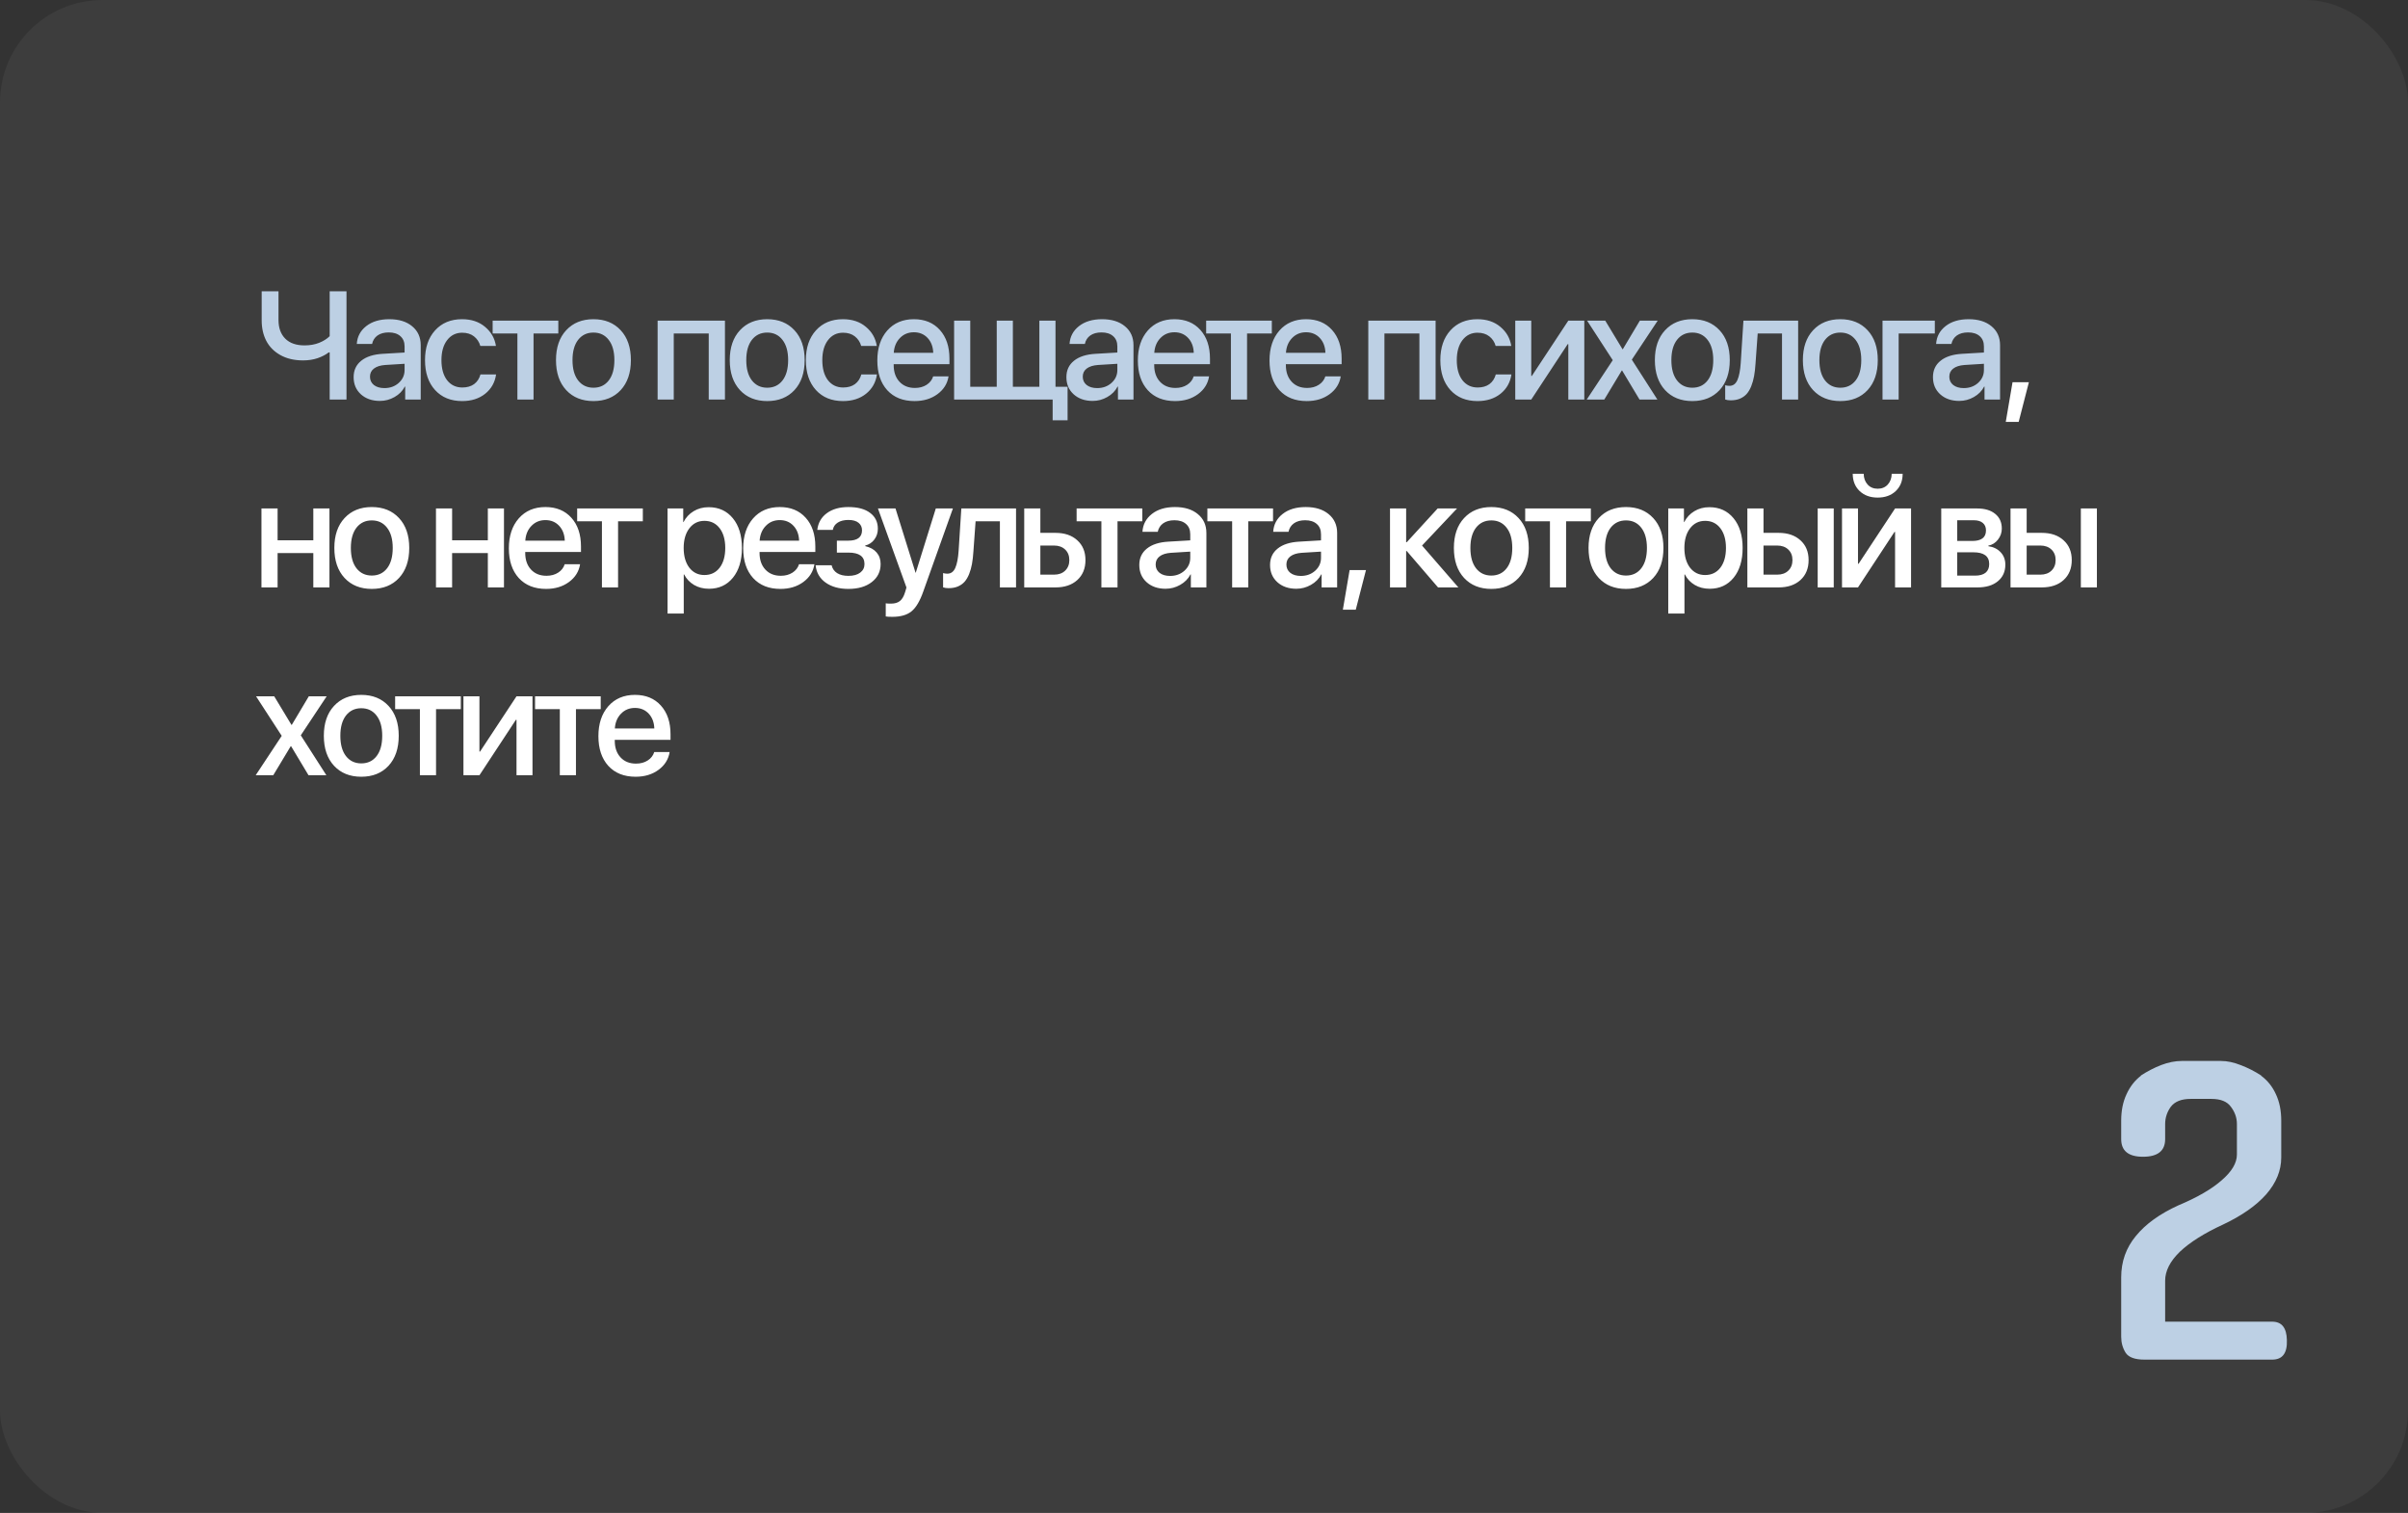
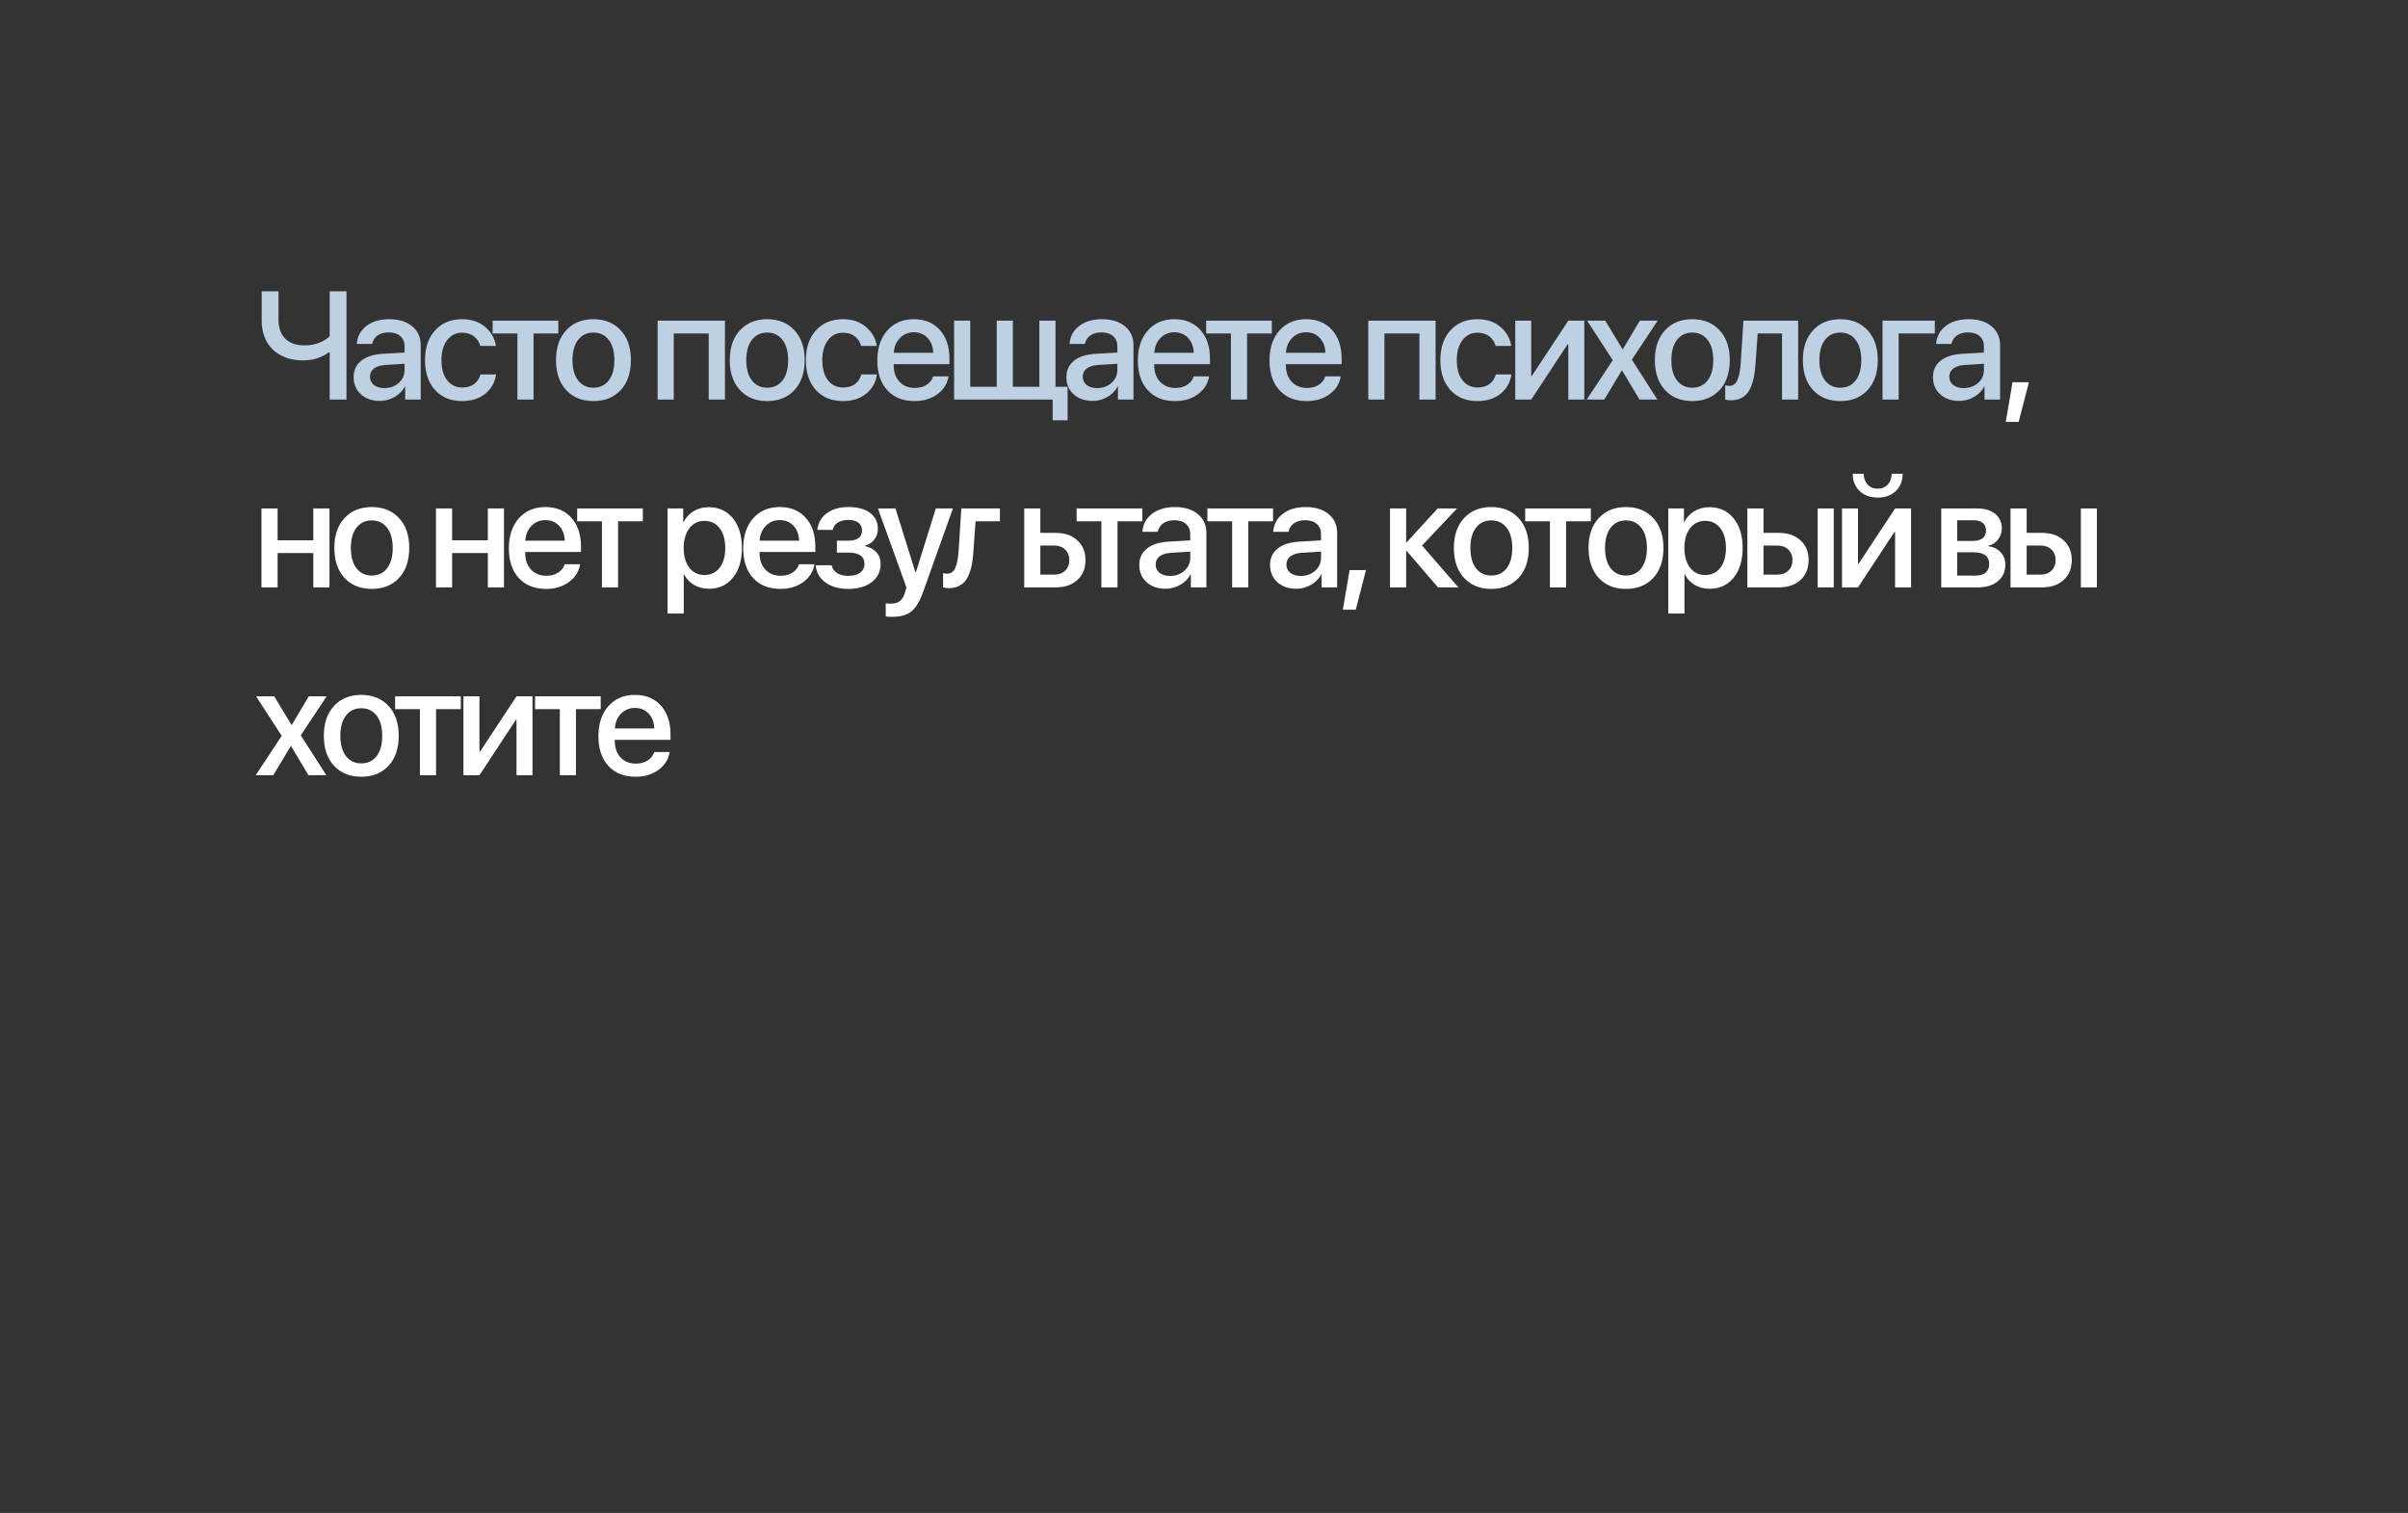
<svg xmlns="http://www.w3.org/2000/svg" width="705" height="443" viewBox="0 0 705 443" fill="none">
  <rect x="0" y="0" width="705" height="443" fill="#333333" stroke="none" />
-   <rect opacity="0.05" width="705" height="443" rx="30" fill="white" />
  <path d="M101.444 117H96.522V103.201H96.214C95.365 103.86 94.295 104.417 93.006 104.871C91.717 105.311 90.289 105.53 88.722 105.53C86.158 105.53 83.946 105.01 82.086 103.97C80.24 102.93 78.863 101.539 77.955 99.795C77.061 98.052 76.615 96.067 76.615 93.841V85.293H81.537V93.665C81.537 96.009 82.196 97.84 83.514 99.158C84.832 100.477 86.715 101.136 89.161 101.136C90.772 101.136 92.208 100.879 93.468 100.367C94.728 99.854 95.746 99.21 96.522 98.433V85.293H101.444V117ZM112.543 113.638C114.213 113.638 115.612 113.133 116.739 112.122C117.882 111.097 118.453 109.837 118.453 108.343V106.519L112.762 106.871C111.342 106.973 110.243 107.325 109.467 107.925C108.705 108.511 108.324 109.302 108.324 110.298C108.324 111.309 108.705 112.122 109.467 112.737C110.243 113.338 111.268 113.638 112.543 113.638ZM111.224 117.396C108.954 117.396 107.101 116.751 105.665 115.462C104.244 114.173 103.534 112.496 103.534 110.43C103.534 108.409 104.281 106.805 105.775 105.618C107.269 104.417 109.386 103.743 112.125 103.597L118.453 103.223V101.443C118.453 100.154 118.043 99.151 117.223 98.433C116.403 97.701 115.267 97.335 113.817 97.335C112.469 97.335 111.371 97.635 110.521 98.235C109.686 98.836 109.159 99.664 108.939 100.718H104.457C104.589 98.58 105.511 96.836 107.225 95.489C108.939 94.141 111.195 93.467 113.993 93.467C116.791 93.467 119.017 94.156 120.673 95.533C122.342 96.91 123.177 98.755 123.177 101.07V117H118.629V113.199H118.519C117.86 114.473 116.857 115.491 115.509 116.253C114.176 117.015 112.748 117.396 111.224 117.396ZM145.197 101.29H140.626C140.304 100.147 139.689 99.217 138.781 98.499C137.872 97.781 136.715 97.422 135.309 97.422C133.478 97.422 132.006 98.155 130.892 99.62C129.794 101.07 129.245 103.011 129.245 105.442C129.245 107.933 129.794 109.896 130.892 111.331C132.006 112.752 133.493 113.462 135.353 113.462C136.745 113.462 137.894 113.133 138.803 112.474C139.711 111.8 140.333 110.855 140.67 109.639H145.241C144.904 111.983 143.834 113.873 142.033 115.308C140.246 116.729 138.004 117.439 135.309 117.439C131.984 117.439 129.34 116.363 127.377 114.209C125.414 112.056 124.433 109.134 124.433 105.442C124.433 101.81 125.414 98.909 127.377 96.741C129.354 94.559 131.984 93.467 135.265 93.467C138.004 93.467 140.253 94.214 142.011 95.709C143.783 97.188 144.845 99.048 145.197 101.29ZM163.459 93.885V97.642H156.208V117H151.483V97.642H144.233V93.885H163.459ZM181.721 114.231C179.728 116.37 177.07 117.439 173.744 117.439C170.419 117.439 167.761 116.37 165.768 114.231C163.776 112.078 162.78 109.148 162.78 105.442C162.78 101.751 163.776 98.836 165.768 96.697C167.761 94.544 170.419 93.467 173.744 93.467C177.07 93.467 179.728 94.544 181.721 96.697C183.713 98.836 184.709 101.751 184.709 105.442C184.709 109.148 183.713 112.078 181.721 114.231ZM173.744 113.528C175.634 113.528 177.128 112.818 178.227 111.397C179.325 109.976 179.875 107.991 179.875 105.442C179.875 102.908 179.318 100.931 178.205 99.51C177.106 98.089 175.619 97.378 173.744 97.378C171.869 97.378 170.375 98.089 169.262 99.51C168.163 100.931 167.614 102.908 167.614 105.442C167.614 107.991 168.163 109.976 169.262 111.397C170.375 112.818 171.869 113.528 173.744 113.528ZM207.5 117V97.642H197.26V117H192.536V93.885H212.246V117H207.5ZM232.595 114.231C230.603 116.37 227.944 117.439 224.619 117.439C221.294 117.439 218.635 116.37 216.643 114.231C214.651 112.078 213.655 109.148 213.655 105.442C213.655 101.751 214.651 98.836 216.643 96.697C218.635 94.544 221.294 93.467 224.619 93.467C227.944 93.467 230.603 94.544 232.595 96.697C234.587 98.836 235.583 101.751 235.583 105.442C235.583 109.148 234.587 112.078 232.595 114.231ZM224.619 113.528C226.509 113.528 228.003 112.818 229.101 111.397C230.2 109.976 230.749 107.991 230.749 105.442C230.749 102.908 230.193 100.931 229.079 99.51C227.981 98.089 226.494 97.378 224.619 97.378C222.744 97.378 221.25 98.089 220.137 99.51C219.038 100.931 218.489 102.908 218.489 105.442C218.489 107.991 219.038 109.976 220.137 111.397C221.25 112.818 222.744 113.528 224.619 113.528ZM256.702 101.29H252.131C251.809 100.147 251.194 99.217 250.286 98.499C249.378 97.781 248.22 97.422 246.814 97.422C244.983 97.422 243.511 98.155 242.398 99.62C241.299 101.07 240.75 103.011 240.75 105.442C240.75 107.933 241.299 109.896 242.398 111.331C243.511 112.752 244.998 113.462 246.858 113.462C248.25 113.462 249.4 113.133 250.308 112.474C251.216 111.8 251.838 110.855 252.175 109.639H256.746C256.409 111.983 255.339 113.873 253.538 115.308C251.751 116.729 249.509 117.439 246.814 117.439C243.489 117.439 240.845 116.363 238.882 114.209C236.919 112.056 235.938 109.134 235.938 105.442C235.938 101.81 236.919 98.909 238.882 96.741C240.859 94.559 243.489 93.467 246.77 93.467C249.509 93.467 251.758 94.214 253.516 95.709C255.288 97.188 256.35 99.048 256.702 101.29ZM271.58 98.96C270.54 97.847 269.2 97.29 267.559 97.29C265.918 97.29 264.556 97.855 263.472 98.982C262.388 100.096 261.787 101.539 261.67 103.311H273.228C273.169 101.524 272.62 100.074 271.58 98.96ZM273.206 110.21H277.71C277.373 112.334 276.289 114.07 274.458 115.418C272.627 116.766 270.393 117.439 267.757 117.439C264.373 117.439 261.707 116.377 259.759 114.253C257.825 112.115 256.858 109.214 256.858 105.552C256.858 101.919 257.825 98.997 259.759 96.785C261.707 94.573 264.307 93.467 267.559 93.467C270.752 93.467 273.286 94.515 275.161 96.609C277.036 98.689 277.974 101.487 277.974 105.003V106.629H261.648V106.915C261.648 108.936 262.212 110.555 263.34 111.771C264.468 112.986 265.977 113.594 267.867 113.594C269.2 113.594 270.342 113.287 271.294 112.671C272.246 112.056 272.884 111.236 273.206 110.21ZM312.562 123.064H308.189V117H279.339V93.885H284.063V113.243H291.819V93.885H296.543V113.243H304.3V93.885H309.024V113.243H312.562V123.064ZM321.221 113.638C322.891 113.638 324.29 113.133 325.418 112.122C326.561 111.097 327.132 109.837 327.132 108.343V106.519L321.441 106.871C320.02 106.973 318.922 107.325 318.145 107.925C317.383 108.511 317.003 109.302 317.003 110.298C317.003 111.309 317.383 112.122 318.145 112.737C318.922 113.338 319.947 113.638 321.221 113.638ZM319.903 117.396C317.633 117.396 315.779 116.751 314.344 115.462C312.923 114.173 312.213 112.496 312.213 110.43C312.213 108.409 312.96 106.805 314.454 105.618C315.948 104.417 318.065 103.743 320.804 103.597L327.132 103.223V101.443C327.132 100.154 326.722 99.151 325.902 98.433C325.081 97.701 323.946 97.335 322.496 97.335C321.148 97.335 320.05 97.635 319.2 98.235C318.365 98.836 317.838 99.664 317.618 100.718H313.135C313.267 98.58 314.19 96.836 315.904 95.489C317.618 94.141 319.874 93.467 322.672 93.467C325.469 93.467 327.696 94.156 329.351 95.533C331.021 96.91 331.856 98.755 331.856 101.07V117H327.308V113.199H327.198C326.539 114.473 325.535 115.491 324.188 116.253C322.855 117.015 321.426 117.396 319.903 117.396ZM347.855 98.96C346.815 97.847 345.475 97.29 343.834 97.29C342.193 97.29 340.831 97.855 339.747 98.982C338.663 100.096 338.062 101.539 337.945 103.311H349.503C349.444 101.524 348.895 100.074 347.855 98.96ZM349.481 110.21H353.985C353.648 112.334 352.564 114.07 350.733 115.418C348.902 116.766 346.668 117.439 344.032 117.439C340.648 117.439 337.982 116.377 336.034 114.253C334.1 112.115 333.133 109.214 333.133 105.552C333.133 101.919 334.1 98.997 336.034 96.785C337.982 94.573 340.582 93.467 343.834 93.467C347.027 93.467 349.561 94.515 351.436 96.609C353.311 98.689 354.249 101.487 354.249 105.003V106.629H337.923V106.915C337.923 108.936 338.487 110.555 339.615 111.771C340.743 112.986 342.252 113.594 344.142 113.594C345.475 113.594 346.617 113.287 347.569 112.671C348.521 112.056 349.159 111.236 349.481 110.21ZM372.357 93.885V97.642H365.106V117H360.382V97.642H353.131V93.885H372.357ZM386.4 98.96C385.36 97.847 384.02 97.29 382.379 97.29C380.739 97.29 379.376 97.855 378.292 98.982C377.208 100.096 376.608 101.539 376.491 103.311H388.048C387.99 101.524 387.44 100.074 386.4 98.96ZM388.026 110.21H392.531C392.194 112.334 391.11 114.07 389.279 115.418C387.448 116.766 385.214 117.439 382.577 117.439C379.193 117.439 376.527 116.377 374.579 114.253C372.645 112.115 371.679 109.214 371.679 105.552C371.679 101.919 372.645 98.997 374.579 96.785C376.527 94.573 379.127 93.467 382.379 93.467C385.573 93.467 388.107 94.515 389.982 96.609C391.857 98.689 392.794 101.487 392.794 105.003V106.629H376.469V106.915C376.469 108.936 377.033 110.555 378.16 111.771C379.288 112.986 380.797 113.594 382.687 113.594C384.02 113.594 385.162 113.287 386.115 112.671C387.067 112.056 387.704 111.236 388.026 110.21ZM415.563 117V97.642H405.324V117H400.6V93.885H420.309V117H415.563ZM442.46 101.29H437.89C437.568 100.147 436.953 99.217 436.044 98.499C435.136 97.781 433.979 97.422 432.573 97.422C430.742 97.422 429.269 98.155 428.156 99.62C427.058 101.07 426.508 103.011 426.508 105.442C426.508 107.933 427.058 109.896 428.156 111.331C429.269 112.752 430.756 113.462 432.617 113.462C434.008 113.462 435.158 113.133 436.066 112.474C436.975 111.8 437.597 110.855 437.934 109.639H442.504C442.167 111.983 441.098 113.873 439.296 115.308C437.509 116.729 435.268 117.439 432.573 117.439C429.247 117.439 426.603 116.363 424.641 114.209C422.678 112.056 421.696 109.134 421.696 105.442C421.696 101.81 422.678 98.909 424.641 96.741C426.618 94.559 429.247 93.467 432.529 93.467C435.268 93.467 437.517 94.214 439.274 95.709C441.047 97.188 442.109 99.048 442.46 101.29ZM448.308 117H443.628V93.885H448.308V110.079H448.483L459.162 93.885H463.842V117H459.162V100.762H458.986L448.308 117ZM474.919 108.497H474.809L469.69 117H464.548L472.173 105.464L464.658 93.885H469.975L475.029 102.256H475.117L480.105 93.885H485.334L477.754 105.311L485.246 117H480.017L474.919 108.497ZM503.442 114.231C501.45 116.37 498.792 117.439 495.466 117.439C492.141 117.439 489.482 116.37 487.49 114.231C485.498 112.078 484.502 109.148 484.502 105.442C484.502 101.751 485.498 98.836 487.49 96.697C489.482 94.544 492.141 93.467 495.466 93.467C498.792 93.467 501.45 94.544 503.442 96.697C505.435 98.836 506.431 101.751 506.431 105.442C506.431 109.148 505.435 112.078 503.442 114.231ZM495.466 113.528C497.356 113.528 498.85 112.818 499.949 111.397C501.047 109.976 501.597 107.991 501.597 105.442C501.597 102.908 501.04 100.931 499.927 99.51C498.828 98.089 497.341 97.378 495.466 97.378C493.591 97.378 492.097 98.089 490.984 99.51C489.885 100.931 489.336 102.908 489.336 105.442C489.336 107.991 489.885 109.976 490.984 111.397C492.097 112.818 493.591 113.528 495.466 113.528ZM513.97 106.475C513.882 107.852 513.743 109.068 513.552 110.123C513.362 111.177 513.084 112.166 512.717 113.089C512.351 113.997 511.904 114.751 511.377 115.352C510.85 115.938 510.191 116.399 509.4 116.736C508.623 117.059 507.722 117.22 506.697 117.22C506.052 117.22 505.518 117.139 505.093 116.978V112.803C505.488 112.92 505.906 112.979 506.345 112.979C507.4 112.979 508.176 112.408 508.674 111.265C509.173 110.123 509.495 108.46 509.641 106.277L510.432 93.885H526.45V117H521.726V97.642H514.607L513.97 106.475ZM546.778 114.231C544.786 116.37 542.127 117.439 538.802 117.439C535.476 117.439 532.818 116.37 530.826 114.231C528.833 112.078 527.837 109.148 527.837 105.442C527.837 101.751 528.833 98.836 530.826 96.697C532.818 94.544 535.476 93.467 538.802 93.467C542.127 93.467 544.786 94.544 546.778 96.697C548.77 98.836 549.766 101.751 549.766 105.442C549.766 109.148 548.77 112.078 546.778 114.231ZM538.802 113.528C540.691 113.528 542.185 112.818 543.284 111.397C544.383 109.976 544.932 107.991 544.932 105.442C544.932 102.908 544.375 100.931 543.262 99.51C542.163 98.089 540.677 97.378 538.802 97.378C536.927 97.378 535.433 98.089 534.319 99.51C533.221 100.931 532.671 102.908 532.671 105.442C532.671 107.991 533.221 109.976 534.319 111.397C535.433 112.818 536.927 113.528 538.802 113.528ZM566.468 97.642H555.877V117H551.153V93.885H566.468V97.642ZM574.93 113.638C576.6 113.638 577.999 113.133 579.127 112.122C580.269 111.097 580.841 109.837 580.841 108.343V106.519L575.15 106.871C573.729 106.973 572.63 107.325 571.854 107.925C571.092 108.511 570.711 109.302 570.711 110.298C570.711 111.309 571.092 112.122 571.854 112.737C572.63 113.338 573.656 113.638 574.93 113.638ZM573.612 117.396C571.341 117.396 569.488 116.751 568.053 115.462C566.632 114.173 565.921 112.496 565.921 110.43C565.921 108.409 566.668 106.805 568.162 105.618C569.657 104.417 571.773 103.743 574.513 103.597L580.841 103.223V101.443C580.841 100.154 580.43 99.151 579.61 98.433C578.79 97.701 577.655 97.335 576.204 97.335C574.857 97.335 573.758 97.635 572.909 98.235C572.074 98.836 571.546 99.664 571.326 100.718H566.844C566.976 98.58 567.899 96.836 569.613 95.489C571.326 94.141 573.582 93.467 576.38 93.467C579.178 93.467 581.405 94.156 583.06 95.533C584.73 96.91 585.565 98.755 585.565 101.07V117H581.016V113.199H580.907C580.247 114.473 579.244 115.491 577.896 116.253C576.563 117.015 575.135 117.396 573.612 117.396Z" fill="#BDD0E4" />
-   <path d="M591.017 123.526H587.237L589.215 111.924H594.005L591.017 123.526ZM91.732 172V161.937H81.273V172H76.549V148.885H81.273V158.201H91.732V148.885H96.456V172H91.732ZM116.827 169.231C114.835 171.37 112.176 172.439 108.851 172.439C105.526 172.439 102.867 171.37 100.875 169.231C98.883 167.078 97.887 164.148 97.887 160.442C97.887 156.751 98.883 153.836 100.875 151.697C102.867 149.544 105.526 148.467 108.851 148.467C112.176 148.467 114.835 149.544 116.827 151.697C118.82 153.836 119.816 156.751 119.816 160.442C119.816 164.148 118.82 167.078 116.827 169.231ZM108.851 168.528C110.741 168.528 112.235 167.818 113.334 166.397C114.432 164.976 114.982 162.991 114.982 160.442C114.982 157.908 114.425 155.931 113.312 154.51C112.213 153.089 110.726 152.378 108.851 152.378C106.976 152.378 105.482 153.089 104.369 154.51C103.27 155.931 102.721 157.908 102.721 160.442C102.721 162.991 103.27 164.976 104.369 166.397C105.482 167.818 106.976 168.528 108.851 168.528ZM142.826 172V161.937H132.367V172H127.643V148.885H132.367V158.201H142.826V148.885H147.55V172H142.826ZM163.703 153.96C162.663 152.847 161.323 152.291 159.682 152.291C158.041 152.291 156.679 152.854 155.595 153.982C154.511 155.096 153.91 156.539 153.793 158.311H165.351C165.292 156.524 164.743 155.074 163.703 153.96ZM165.329 165.21H169.833C169.496 167.334 168.412 169.07 166.581 170.418C164.75 171.766 162.516 172.439 159.88 172.439C156.496 172.439 153.83 171.377 151.882 169.253C149.948 167.115 148.981 164.214 148.981 160.552C148.981 156.919 149.948 153.997 151.882 151.785C153.83 149.573 156.43 148.467 159.682 148.467C162.875 148.467 165.409 149.515 167.284 151.609C169.159 153.689 170.097 156.487 170.097 160.003V161.629H153.771V161.915C153.771 163.936 154.335 165.555 155.463 166.771C156.591 167.986 158.1 168.594 159.99 168.594C161.323 168.594 162.465 168.287 163.417 167.671C164.369 167.056 165.007 166.236 165.329 165.21ZM188.205 148.885V152.642H180.954V172H176.23V152.642H168.979V148.885H188.205ZM207.48 148.511C210.425 148.511 212.783 149.588 214.556 151.741C216.328 153.895 217.214 156.795 217.214 160.442C217.214 164.09 216.335 166.998 214.578 169.166C212.82 171.319 210.483 172.396 207.568 172.396C205.928 172.396 204.47 172.022 203.196 171.275C201.936 170.528 200.969 169.502 200.295 168.199H200.185V179.646H195.439V148.885H200.032V152.862H200.12C200.808 151.514 201.797 150.452 203.086 149.676C204.375 148.899 205.84 148.511 207.48 148.511ZM206.228 168.375C208.103 168.375 209.59 167.664 210.688 166.243C211.787 164.808 212.336 162.874 212.336 160.442C212.336 158.025 211.787 156.099 210.688 154.664C209.59 153.228 208.103 152.51 206.228 152.51C204.412 152.51 202.947 153.235 201.833 154.686C200.72 156.136 200.163 158.055 200.163 160.442C200.163 162.845 200.713 164.771 201.811 166.221C202.925 167.657 204.397 168.375 206.228 168.375ZM232.312 153.96C231.272 152.847 229.932 152.291 228.291 152.291C226.65 152.291 225.288 152.854 224.204 153.982C223.12 155.096 222.52 156.539 222.402 158.311H233.96C233.901 156.524 233.352 155.074 232.312 153.96ZM233.938 165.21H238.442C238.106 167.334 237.022 169.07 235.191 170.418C233.359 171.766 231.126 172.439 228.489 172.439C225.105 172.439 222.439 171.377 220.491 169.253C218.557 167.115 217.59 164.214 217.59 160.552C217.59 156.919 218.557 153.997 220.491 151.785C222.439 149.573 225.039 148.467 228.291 148.467C231.484 148.467 234.019 149.515 235.894 151.609C237.769 153.689 238.706 156.487 238.706 160.003V161.629H222.38V161.915C222.38 163.936 222.944 165.555 224.072 166.771C225.2 167.986 226.709 168.594 228.599 168.594C229.932 168.594 231.074 168.287 232.026 167.671C232.979 167.056 233.616 166.236 233.938 165.21ZM248.377 172.439C245.667 172.439 243.44 171.817 241.697 170.572C239.969 169.327 239.002 167.642 238.797 165.518H243.477C243.711 166.514 244.253 167.283 245.103 167.825C245.952 168.353 247.044 168.616 248.377 168.616C249.871 168.616 251.028 168.301 251.848 167.671C252.683 167.042 253.101 166.207 253.101 165.167C253.101 162.925 251.533 161.805 248.399 161.805H245.015V158.311H248.333C251.028 158.311 252.376 157.3 252.376 155.279C252.376 154.356 252.039 153.624 251.365 153.082C250.691 152.525 249.702 152.247 248.399 152.247C247.124 152.247 246.084 152.503 245.279 153.016C244.473 153.528 243.99 154.239 243.828 155.147H239.28C239.529 153.082 240.459 151.456 242.071 150.269C243.697 149.068 245.799 148.467 248.377 148.467C251.131 148.467 253.255 149.039 254.749 150.181C256.258 151.309 257.012 152.854 257.012 154.817C257.012 156.004 256.675 157.051 256.001 157.959C255.327 158.868 254.434 159.461 253.321 159.739V159.915C254.785 160.252 255.899 160.875 256.66 161.783C257.437 162.691 257.825 163.812 257.825 165.145C257.825 167.342 256.961 169.107 255.232 170.44C253.518 171.773 251.233 172.439 248.377 172.439ZM261.255 180.613C260.362 180.613 259.717 180.577 259.322 180.503V176.658C259.556 176.717 260.069 176.746 260.86 176.746C261.973 176.746 262.845 176.49 263.475 175.977C264.104 175.479 264.603 174.637 264.969 173.45C264.969 173.436 265.042 173.194 265.188 172.725L265.386 172.022L257.037 148.885H262.178L268.045 167.693H268.111L273.978 148.885H278.987L270.308 173.208C269.327 176.006 268.177 177.94 266.858 179.009C265.54 180.079 263.672 180.613 261.255 180.613ZM284.988 161.475C284.901 162.852 284.761 164.068 284.571 165.123C284.381 166.177 284.102 167.166 283.736 168.089C283.37 168.997 282.923 169.751 282.396 170.352C281.868 170.938 281.209 171.399 280.418 171.736C279.642 172.059 278.741 172.22 277.716 172.22C277.071 172.22 276.536 172.139 276.112 171.978V167.803C276.507 167.92 276.925 167.979 277.364 167.979C278.419 167.979 279.195 167.408 279.693 166.265C280.191 165.123 280.513 163.46 280.66 161.277L281.451 148.885H297.469V172H292.745V152.642H285.626L284.988 161.475ZM308.59 159.739H304.591V168.265H308.59C309.952 168.265 311.036 167.876 311.842 167.1C312.662 166.309 313.072 165.276 313.072 164.002C313.072 162.713 312.662 161.68 311.842 160.904C311.021 160.127 309.937 159.739 308.59 159.739ZM299.867 172V148.885H304.591V156.026H309.007C311.688 156.026 313.819 156.751 315.401 158.201C316.998 159.637 317.796 161.57 317.796 164.002C317.796 166.448 316.998 168.396 315.401 169.847C313.819 171.282 311.688 172 309.007 172H299.867ZM334.432 148.885V152.642H327.181V172H322.457V152.642H315.206V148.885H334.432ZM342.565 168.638C344.235 168.638 345.634 168.133 346.762 167.122C347.904 166.097 348.475 164.837 348.475 163.343V161.519L342.784 161.871C341.364 161.973 340.265 162.325 339.489 162.925C338.727 163.511 338.346 164.302 338.346 165.298C338.346 166.309 338.727 167.122 339.489 167.737C340.265 168.338 341.29 168.638 342.565 168.638ZM341.246 172.396C338.976 172.396 337.123 171.751 335.687 170.462C334.266 169.173 333.556 167.496 333.556 165.43C333.556 163.409 334.303 161.805 335.797 160.618C337.291 159.417 339.408 158.743 342.147 158.597L348.475 158.223V156.443C348.475 155.154 348.065 154.151 347.245 153.433C346.425 152.701 345.289 152.334 343.839 152.334C342.492 152.334 341.393 152.635 340.543 153.235C339.708 153.836 339.181 154.664 338.961 155.718H334.479C334.611 153.58 335.534 151.836 337.247 150.489C338.961 149.141 341.217 148.467 344.015 148.467C346.813 148.467 349.039 149.156 350.695 150.533C352.365 151.91 353.2 153.755 353.2 156.07V172H348.651V168.199H348.541C347.882 169.473 346.879 170.491 345.531 171.253C344.198 172.015 342.77 172.396 341.246 172.396ZM372.714 148.885V152.642H365.463V172H360.739V152.642H353.488V148.885H372.714ZM380.846 168.638C382.516 168.638 383.915 168.133 385.043 167.122C386.186 166.097 386.757 164.837 386.757 163.343V161.519L381.066 161.871C379.645 161.973 378.547 162.325 377.77 162.925C377.008 163.511 376.628 164.302 376.628 165.298C376.628 166.309 377.008 167.122 377.77 167.737C378.547 168.338 379.572 168.638 380.846 168.638ZM379.528 172.396C377.258 172.396 375.404 171.751 373.969 170.462C372.548 169.173 371.838 167.496 371.838 165.43C371.838 163.409 372.585 161.805 374.079 160.618C375.573 159.417 377.69 158.743 380.429 158.597L386.757 158.223V156.443C386.757 155.154 386.347 154.151 385.527 153.433C384.706 152.701 383.571 152.334 382.121 152.334C380.773 152.334 379.674 152.635 378.825 153.235C377.99 153.836 377.463 154.664 377.243 155.718H372.76C372.892 153.58 373.815 151.836 375.529 150.489C377.243 149.141 379.499 148.467 382.297 148.467C385.094 148.467 387.321 149.156 388.976 150.533C390.646 151.91 391.481 153.755 391.481 156.07V172H386.933V168.199H386.823C386.164 169.473 385.16 170.491 383.813 171.253C382.48 172.015 381.051 172.396 379.528 172.396ZM396.933 178.526H393.154L395.131 166.924H399.921L396.933 178.526ZM416.34 159.739L426.975 172H421.02L411.858 161.343H411.682V172H406.958V148.885H411.682V158.772H411.858L420.91 148.885H426.579L416.34 159.739ZM444.6 169.231C442.607 171.37 439.949 172.439 436.624 172.439C433.298 172.439 430.64 171.37 428.647 169.231C426.655 167.078 425.659 164.148 425.659 160.442C425.659 156.751 426.655 153.836 428.647 151.697C430.64 149.544 433.298 148.467 436.624 148.467C439.949 148.467 442.607 149.544 444.6 151.697C446.592 153.836 447.588 156.751 447.588 160.442C447.588 164.148 446.592 167.078 444.6 169.231ZM436.624 168.528C438.513 168.528 440.007 167.818 441.106 166.397C442.205 164.976 442.754 162.991 442.754 160.442C442.754 157.908 442.197 155.931 441.084 154.51C439.985 153.089 438.499 152.378 436.624 152.378C434.749 152.378 433.254 153.089 432.141 154.51C431.042 155.931 430.493 157.908 430.493 160.442C430.493 162.991 431.042 164.976 432.141 166.397C433.254 167.818 434.749 168.528 436.624 168.528ZM465.762 148.885V152.642H458.511V172H453.787V152.642H446.536V148.885H465.762ZM484.024 169.231C482.032 171.37 479.373 172.439 476.048 172.439C472.723 172.439 470.064 171.37 468.072 169.231C466.079 167.078 465.083 164.148 465.083 160.442C465.083 156.751 466.079 153.836 468.072 151.697C470.064 149.544 472.723 148.467 476.048 148.467C479.373 148.467 482.032 149.544 484.024 151.697C486.016 153.836 487.012 156.751 487.012 160.442C487.012 164.148 486.016 167.078 484.024 169.231ZM476.048 168.528C477.937 168.528 479.432 167.818 480.53 166.397C481.629 164.976 482.178 162.991 482.178 160.442C482.178 157.908 481.621 155.931 480.508 154.51C479.41 153.089 477.923 152.378 476.048 152.378C474.173 152.378 472.679 153.089 471.565 154.51C470.467 155.931 469.917 157.908 469.917 160.442C469.917 162.991 470.467 164.976 471.565 166.397C472.679 167.818 474.173 168.528 476.048 168.528ZM500.462 148.511C503.406 148.511 505.765 149.588 507.537 151.741C509.31 153.895 510.196 156.795 510.196 160.442C510.196 164.09 509.317 166.998 507.559 169.166C505.801 171.319 503.465 172.396 500.55 172.396C498.909 172.396 497.452 172.022 496.177 171.275C494.918 170.528 493.951 169.502 493.277 168.199H493.167V179.646H488.421V148.885H493.013V152.862H493.101C493.79 151.514 494.778 150.452 496.067 149.676C497.357 148.899 498.821 148.511 500.462 148.511ZM499.21 168.375C501.085 168.375 502.571 167.664 503.67 166.243C504.769 164.808 505.318 162.874 505.318 160.442C505.318 158.025 504.769 156.099 503.67 154.664C502.571 153.228 501.085 152.51 499.21 152.51C497.393 152.51 495.928 153.235 494.815 154.686C493.702 156.136 493.145 158.055 493.145 160.442C493.145 162.845 493.694 164.771 494.793 166.221C495.906 167.657 497.379 168.375 499.21 168.375ZM532.171 172V148.885H536.873V172H532.171ZM520.306 159.739H516.307V168.265H520.306C521.668 168.265 522.752 167.876 523.558 167.1C524.378 166.309 524.788 165.276 524.788 164.002C524.788 162.713 524.378 161.68 523.558 160.904C522.738 160.127 521.654 159.739 520.306 159.739ZM511.583 172V148.885H516.307V156.026H520.723C523.404 156.026 525.535 156.751 527.117 158.201C528.714 159.637 529.513 161.57 529.513 164.002C529.513 166.448 528.714 168.396 527.117 169.847C525.535 171.282 523.404 172 520.723 172H511.583ZM543.973 172H539.293V148.885H543.973V165.079H544.149L554.828 148.885H559.508V172H554.828V155.762H554.652L543.973 172ZM542.435 138.733H545.643C545.658 139.993 546.039 141.041 546.786 141.875C547.533 142.696 548.514 143.106 549.73 143.106C550.96 143.106 551.949 142.696 552.696 141.875C553.443 141.041 553.824 139.993 553.839 138.733H557.047C557.047 140.813 556.373 142.498 555.025 143.787C553.678 145.062 551.913 145.699 549.73 145.699C547.562 145.699 545.804 145.062 544.457 143.787C543.109 142.498 542.435 140.813 542.435 138.733ZM577.882 152.334H573.026V158.399H577.421C580.101 158.399 581.442 157.374 581.442 155.323C581.442 154.371 581.134 153.638 580.519 153.125C579.904 152.598 579.025 152.334 577.882 152.334ZM577.728 161.717H573.026V168.55H578.256C579.603 168.55 580.629 168.265 581.332 167.693C582.035 167.107 582.387 166.258 582.387 165.145C582.387 162.859 580.834 161.717 577.728 161.717ZM568.346 172V148.885H578.849C581.105 148.885 582.87 149.412 584.144 150.467C585.434 151.507 586.078 152.942 586.078 154.773C586.078 155.975 585.697 157.059 584.935 158.025C584.188 158.978 583.258 159.556 582.145 159.761V159.937C583.639 160.142 584.84 160.735 585.748 161.717C586.657 162.684 587.111 163.892 587.111 165.342C587.111 167.378 586.378 168.997 584.913 170.198C583.463 171.399 581.486 172 578.981 172H568.346ZM609.218 172V148.885H613.92V172H609.218ZM597.353 159.739H593.354V168.265H597.353C598.715 168.265 599.799 167.876 600.605 167.1C601.425 166.309 601.835 165.276 601.835 164.002C601.835 162.713 601.425 161.68 600.605 160.904C599.784 160.127 598.7 159.739 597.353 159.739ZM588.63 172V148.885H593.354V156.026H597.77C600.451 156.026 602.582 156.751 604.164 158.201C605.761 159.637 606.559 161.57 606.559 164.002C606.559 166.448 605.761 168.396 604.164 169.847C602.582 171.282 600.451 172 597.77 172H588.63ZM85.228 218.497H85.118L79.999 227H74.857L82.481 215.464L74.967 203.885H80.284L85.338 212.256H85.426L90.414 203.885H95.643L88.062 215.311L95.555 227H90.326L85.228 218.497ZM113.751 224.231C111.759 226.37 109.1 227.439 105.775 227.439C102.45 227.439 99.791 226.37 97.799 224.231C95.807 222.078 94.811 219.148 94.811 215.442C94.811 211.751 95.807 208.836 97.799 206.697C99.791 204.544 102.45 203.467 105.775 203.467C109.1 203.467 111.759 204.544 113.751 206.697C115.743 208.836 116.739 211.751 116.739 215.442C116.739 219.148 115.743 222.078 113.751 224.231ZM105.775 223.528C107.665 223.528 109.159 222.818 110.258 221.397C111.356 219.976 111.905 217.991 111.905 215.442C111.905 212.908 111.349 210.931 110.236 209.51C109.137 208.089 107.65 207.378 105.775 207.378C103.9 207.378 102.406 208.089 101.293 209.51C100.194 210.931 99.645 212.908 99.645 215.442C99.645 217.991 100.194 219.976 101.293 221.397C102.406 222.818 103.9 223.528 105.775 223.528ZM134.913 203.885V207.642H127.662V227H122.938V207.642H115.687V203.885H134.913ZM140.365 227H135.685V203.885H140.365V220.079H140.541L151.22 203.885H155.9V227H151.22V210.762H151.044L140.365 227ZM175.876 203.885V207.642H168.625V227H163.901V207.642H156.65V203.885H175.876ZM189.919 208.96C188.879 207.847 187.539 207.291 185.898 207.291C184.257 207.291 182.895 207.854 181.811 208.982C180.727 210.096 180.126 211.539 180.009 213.311H191.567C191.508 211.524 190.959 210.074 189.919 208.96ZM191.545 220.21H196.049C195.712 222.334 194.628 224.07 192.797 225.418C190.966 226.766 188.732 227.439 186.096 227.439C182.712 227.439 180.046 226.377 178.098 224.253C176.164 222.115 175.197 219.214 175.197 215.552C175.197 211.919 176.164 208.997 178.098 206.785C180.046 204.573 182.646 203.467 185.898 203.467C189.091 203.467 191.625 204.515 193.5 206.609C195.375 208.689 196.313 211.487 196.313 215.003V216.629H179.987V216.915C179.987 218.936 180.551 220.555 181.679 221.771C182.807 222.986 184.316 223.594 186.206 223.594C187.539 223.594 188.681 223.287 189.633 222.671C190.585 222.056 191.223 221.236 191.545 220.21Z" fill="white" />
-   <path d="M650.29 310.66C652.05 310.66 653.957 311.063 656.01 311.87C658.137 312.677 660.153 313.703 662.06 314.95H661.95C663.857 316.343 665.323 318.177 666.35 320.45C667.377 322.65 667.89 325.217 667.89 328.15V338.93C667.89 342.743 666.423 346.337 663.49 349.71C660.557 353.01 656.377 355.943 650.95 358.51C645.377 361.077 641.123 363.753 638.19 366.54C635.33 369.327 633.9 372.15 633.9 375.01V387H665.25C668.037 387 669.467 388.797 669.54 392.39C669.687 396.203 668.257 398.11 665.25 398.11H627.85C625.063 398.11 623.23 397.45 622.35 396.13C621.47 394.737 621.03 393.16 621.03 391.4V374.02C621.03 369.4 622.46 365.367 625.32 361.92C628.18 358.4 632.36 355.393 637.86 352.9C643.287 350.627 647.467 348.207 650.4 345.64C653.407 343.073 654.91 340.543 654.91 338.05V329.14C654.91 327.307 654.323 325.62 653.15 324.08C652.05 322.54 650.143 321.77 647.43 321.77H641.38C638.667 321.77 636.723 322.54 635.55 324.08C634.45 325.62 633.9 327.307 633.9 329.14V333.54C633.9 336.987 631.737 338.71 627.41 338.71C623.157 338.71 621.03 336.987 621.03 333.54V328.15C621.03 325.217 621.543 322.65 622.57 320.45C623.597 318.177 625.027 316.343 626.86 314.95H626.75C628.657 313.703 630.637 312.677 632.69 311.87C634.817 311.063 636.833 310.66 638.74 310.66H650.29Z" fill="#BDD0E4" />
+   <path d="M591.017 123.526H587.237L589.215 111.924H594.005L591.017 123.526ZM91.732 172V161.937H81.273V172H76.549V148.885H81.273V158.201H91.732V148.885H96.456V172H91.732ZM116.827 169.231C114.835 171.37 112.176 172.439 108.851 172.439C105.526 172.439 102.867 171.37 100.875 169.231C98.883 167.078 97.887 164.148 97.887 160.442C97.887 156.751 98.883 153.836 100.875 151.697C102.867 149.544 105.526 148.467 108.851 148.467C112.176 148.467 114.835 149.544 116.827 151.697C118.82 153.836 119.816 156.751 119.816 160.442C119.816 164.148 118.82 167.078 116.827 169.231ZM108.851 168.528C110.741 168.528 112.235 167.818 113.334 166.397C114.432 164.976 114.982 162.991 114.982 160.442C114.982 157.908 114.425 155.931 113.312 154.51C112.213 153.089 110.726 152.378 108.851 152.378C106.976 152.378 105.482 153.089 104.369 154.51C103.27 155.931 102.721 157.908 102.721 160.442C102.721 162.991 103.27 164.976 104.369 166.397C105.482 167.818 106.976 168.528 108.851 168.528ZM142.826 172V161.937H132.367V172H127.643V148.885H132.367V158.201H142.826V148.885H147.55V172H142.826ZM163.703 153.96C162.663 152.847 161.323 152.291 159.682 152.291C158.041 152.291 156.679 152.854 155.595 153.982C154.511 155.096 153.91 156.539 153.793 158.311H165.351C165.292 156.524 164.743 155.074 163.703 153.96ZM165.329 165.21H169.833C169.496 167.334 168.412 169.07 166.581 170.418C164.75 171.766 162.516 172.439 159.88 172.439C156.496 172.439 153.83 171.377 151.882 169.253C149.948 167.115 148.981 164.214 148.981 160.552C148.981 156.919 149.948 153.997 151.882 151.785C153.83 149.573 156.43 148.467 159.682 148.467C162.875 148.467 165.409 149.515 167.284 151.609C169.159 153.689 170.097 156.487 170.097 160.003V161.629H153.771V161.915C153.771 163.936 154.335 165.555 155.463 166.771C156.591 167.986 158.1 168.594 159.99 168.594C161.323 168.594 162.465 168.287 163.417 167.671C164.369 167.056 165.007 166.236 165.329 165.21ZM188.205 148.885V152.642H180.954V172H176.23V152.642H168.979V148.885H188.205ZM207.48 148.511C210.425 148.511 212.783 149.588 214.556 151.741C216.328 153.895 217.214 156.795 217.214 160.442C217.214 164.09 216.335 166.998 214.578 169.166C212.82 171.319 210.483 172.396 207.568 172.396C205.928 172.396 204.47 172.022 203.196 171.275C201.936 170.528 200.969 169.502 200.295 168.199H200.185V179.646H195.439V148.885H200.032V152.862H200.12C200.808 151.514 201.797 150.452 203.086 149.676C204.375 148.899 205.84 148.511 207.48 148.511ZM206.228 168.375C208.103 168.375 209.59 167.664 210.688 166.243C211.787 164.808 212.336 162.874 212.336 160.442C212.336 158.025 211.787 156.099 210.688 154.664C209.59 153.228 208.103 152.51 206.228 152.51C204.412 152.51 202.947 153.235 201.833 154.686C200.72 156.136 200.163 158.055 200.163 160.442C200.163 162.845 200.713 164.771 201.811 166.221C202.925 167.657 204.397 168.375 206.228 168.375ZM232.312 153.96C231.272 152.847 229.932 152.291 228.291 152.291C226.65 152.291 225.288 152.854 224.204 153.982C223.12 155.096 222.52 156.539 222.402 158.311H233.96C233.901 156.524 233.352 155.074 232.312 153.96ZM233.938 165.21H238.442C238.106 167.334 237.022 169.07 235.191 170.418C233.359 171.766 231.126 172.439 228.489 172.439C225.105 172.439 222.439 171.377 220.491 169.253C218.557 167.115 217.59 164.214 217.59 160.552C217.59 156.919 218.557 153.997 220.491 151.785C222.439 149.573 225.039 148.467 228.291 148.467C231.484 148.467 234.019 149.515 235.894 151.609C237.769 153.689 238.706 156.487 238.706 160.003V161.629H222.38V161.915C222.38 163.936 222.944 165.555 224.072 166.771C225.2 167.986 226.709 168.594 228.599 168.594C229.932 168.594 231.074 168.287 232.026 167.671C232.979 167.056 233.616 166.236 233.938 165.21ZM248.377 172.439C245.667 172.439 243.44 171.817 241.697 170.572C239.969 169.327 239.002 167.642 238.797 165.518H243.477C243.711 166.514 244.253 167.283 245.103 167.825C245.952 168.353 247.044 168.616 248.377 168.616C249.871 168.616 251.028 168.301 251.848 167.671C252.683 167.042 253.101 166.207 253.101 165.167C253.101 162.925 251.533 161.805 248.399 161.805H245.015V158.311H248.333C251.028 158.311 252.376 157.3 252.376 155.279C252.376 154.356 252.039 153.624 251.365 153.082C250.691 152.525 249.702 152.247 248.399 152.247C247.124 152.247 246.084 152.503 245.279 153.016C244.473 153.528 243.99 154.239 243.828 155.147H239.28C239.529 153.082 240.459 151.456 242.071 150.269C243.697 149.068 245.799 148.467 248.377 148.467C251.131 148.467 253.255 149.039 254.749 150.181C256.258 151.309 257.012 152.854 257.012 154.817C257.012 156.004 256.675 157.051 256.001 157.959C255.327 158.868 254.434 159.461 253.321 159.739V159.915C254.785 160.252 255.899 160.875 256.66 161.783C257.437 162.691 257.825 163.812 257.825 165.145C257.825 167.342 256.961 169.107 255.232 170.44C253.518 171.773 251.233 172.439 248.377 172.439ZM261.255 180.613C260.362 180.613 259.717 180.577 259.322 180.503V176.658C259.556 176.717 260.069 176.746 260.86 176.746C261.973 176.746 262.845 176.49 263.475 175.977C264.104 175.479 264.603 174.637 264.969 173.45C264.969 173.436 265.042 173.194 265.188 172.725L265.386 172.022L257.037 148.885H262.178L268.045 167.693H268.111L273.978 148.885H278.987L270.308 173.208C269.327 176.006 268.177 177.94 266.858 179.009C265.54 180.079 263.672 180.613 261.255 180.613ZM284.988 161.475C284.901 162.852 284.761 164.068 284.571 165.123C284.381 166.177 284.102 167.166 283.736 168.089C283.37 168.997 282.923 169.751 282.396 170.352C281.868 170.938 281.209 171.399 280.418 171.736C279.642 172.059 278.741 172.22 277.716 172.22C277.071 172.22 276.536 172.139 276.112 171.978V167.803C276.507 167.92 276.925 167.979 277.364 167.979C278.419 167.979 279.195 167.408 279.693 166.265C280.191 165.123 280.513 163.46 280.66 161.277L281.451 148.885H297.469H292.745V152.642H285.626L284.988 161.475ZM308.59 159.739H304.591V168.265H308.59C309.952 168.265 311.036 167.876 311.842 167.1C312.662 166.309 313.072 165.276 313.072 164.002C313.072 162.713 312.662 161.68 311.842 160.904C311.021 160.127 309.937 159.739 308.59 159.739ZM299.867 172V148.885H304.591V156.026H309.007C311.688 156.026 313.819 156.751 315.401 158.201C316.998 159.637 317.796 161.57 317.796 164.002C317.796 166.448 316.998 168.396 315.401 169.847C313.819 171.282 311.688 172 309.007 172H299.867ZM334.432 148.885V152.642H327.181V172H322.457V152.642H315.206V148.885H334.432ZM342.565 168.638C344.235 168.638 345.634 168.133 346.762 167.122C347.904 166.097 348.475 164.837 348.475 163.343V161.519L342.784 161.871C341.364 161.973 340.265 162.325 339.489 162.925C338.727 163.511 338.346 164.302 338.346 165.298C338.346 166.309 338.727 167.122 339.489 167.737C340.265 168.338 341.29 168.638 342.565 168.638ZM341.246 172.396C338.976 172.396 337.123 171.751 335.687 170.462C334.266 169.173 333.556 167.496 333.556 165.43C333.556 163.409 334.303 161.805 335.797 160.618C337.291 159.417 339.408 158.743 342.147 158.597L348.475 158.223V156.443C348.475 155.154 348.065 154.151 347.245 153.433C346.425 152.701 345.289 152.334 343.839 152.334C342.492 152.334 341.393 152.635 340.543 153.235C339.708 153.836 339.181 154.664 338.961 155.718H334.479C334.611 153.58 335.534 151.836 337.247 150.489C338.961 149.141 341.217 148.467 344.015 148.467C346.813 148.467 349.039 149.156 350.695 150.533C352.365 151.91 353.2 153.755 353.2 156.07V172H348.651V168.199H348.541C347.882 169.473 346.879 170.491 345.531 171.253C344.198 172.015 342.77 172.396 341.246 172.396ZM372.714 148.885V152.642H365.463V172H360.739V152.642H353.488V148.885H372.714ZM380.846 168.638C382.516 168.638 383.915 168.133 385.043 167.122C386.186 166.097 386.757 164.837 386.757 163.343V161.519L381.066 161.871C379.645 161.973 378.547 162.325 377.77 162.925C377.008 163.511 376.628 164.302 376.628 165.298C376.628 166.309 377.008 167.122 377.77 167.737C378.547 168.338 379.572 168.638 380.846 168.638ZM379.528 172.396C377.258 172.396 375.404 171.751 373.969 170.462C372.548 169.173 371.838 167.496 371.838 165.43C371.838 163.409 372.585 161.805 374.079 160.618C375.573 159.417 377.69 158.743 380.429 158.597L386.757 158.223V156.443C386.757 155.154 386.347 154.151 385.527 153.433C384.706 152.701 383.571 152.334 382.121 152.334C380.773 152.334 379.674 152.635 378.825 153.235C377.99 153.836 377.463 154.664 377.243 155.718H372.76C372.892 153.58 373.815 151.836 375.529 150.489C377.243 149.141 379.499 148.467 382.297 148.467C385.094 148.467 387.321 149.156 388.976 150.533C390.646 151.91 391.481 153.755 391.481 156.07V172H386.933V168.199H386.823C386.164 169.473 385.16 170.491 383.813 171.253C382.48 172.015 381.051 172.396 379.528 172.396ZM396.933 178.526H393.154L395.131 166.924H399.921L396.933 178.526ZM416.34 159.739L426.975 172H421.02L411.858 161.343H411.682V172H406.958V148.885H411.682V158.772H411.858L420.91 148.885H426.579L416.34 159.739ZM444.6 169.231C442.607 171.37 439.949 172.439 436.624 172.439C433.298 172.439 430.64 171.37 428.647 169.231C426.655 167.078 425.659 164.148 425.659 160.442C425.659 156.751 426.655 153.836 428.647 151.697C430.64 149.544 433.298 148.467 436.624 148.467C439.949 148.467 442.607 149.544 444.6 151.697C446.592 153.836 447.588 156.751 447.588 160.442C447.588 164.148 446.592 167.078 444.6 169.231ZM436.624 168.528C438.513 168.528 440.007 167.818 441.106 166.397C442.205 164.976 442.754 162.991 442.754 160.442C442.754 157.908 442.197 155.931 441.084 154.51C439.985 153.089 438.499 152.378 436.624 152.378C434.749 152.378 433.254 153.089 432.141 154.51C431.042 155.931 430.493 157.908 430.493 160.442C430.493 162.991 431.042 164.976 432.141 166.397C433.254 167.818 434.749 168.528 436.624 168.528ZM465.762 148.885V152.642H458.511V172H453.787V152.642H446.536V148.885H465.762ZM484.024 169.231C482.032 171.37 479.373 172.439 476.048 172.439C472.723 172.439 470.064 171.37 468.072 169.231C466.079 167.078 465.083 164.148 465.083 160.442C465.083 156.751 466.079 153.836 468.072 151.697C470.064 149.544 472.723 148.467 476.048 148.467C479.373 148.467 482.032 149.544 484.024 151.697C486.016 153.836 487.012 156.751 487.012 160.442C487.012 164.148 486.016 167.078 484.024 169.231ZM476.048 168.528C477.937 168.528 479.432 167.818 480.53 166.397C481.629 164.976 482.178 162.991 482.178 160.442C482.178 157.908 481.621 155.931 480.508 154.51C479.41 153.089 477.923 152.378 476.048 152.378C474.173 152.378 472.679 153.089 471.565 154.51C470.467 155.931 469.917 157.908 469.917 160.442C469.917 162.991 470.467 164.976 471.565 166.397C472.679 167.818 474.173 168.528 476.048 168.528ZM500.462 148.511C503.406 148.511 505.765 149.588 507.537 151.741C509.31 153.895 510.196 156.795 510.196 160.442C510.196 164.09 509.317 166.998 507.559 169.166C505.801 171.319 503.465 172.396 500.55 172.396C498.909 172.396 497.452 172.022 496.177 171.275C494.918 170.528 493.951 169.502 493.277 168.199H493.167V179.646H488.421V148.885H493.013V152.862H493.101C493.79 151.514 494.778 150.452 496.067 149.676C497.357 148.899 498.821 148.511 500.462 148.511ZM499.21 168.375C501.085 168.375 502.571 167.664 503.67 166.243C504.769 164.808 505.318 162.874 505.318 160.442C505.318 158.025 504.769 156.099 503.67 154.664C502.571 153.228 501.085 152.51 499.21 152.51C497.393 152.51 495.928 153.235 494.815 154.686C493.702 156.136 493.145 158.055 493.145 160.442C493.145 162.845 493.694 164.771 494.793 166.221C495.906 167.657 497.379 168.375 499.21 168.375ZM532.171 172V148.885H536.873V172H532.171ZM520.306 159.739H516.307V168.265H520.306C521.668 168.265 522.752 167.876 523.558 167.1C524.378 166.309 524.788 165.276 524.788 164.002C524.788 162.713 524.378 161.68 523.558 160.904C522.738 160.127 521.654 159.739 520.306 159.739ZM511.583 172V148.885H516.307V156.026H520.723C523.404 156.026 525.535 156.751 527.117 158.201C528.714 159.637 529.513 161.57 529.513 164.002C529.513 166.448 528.714 168.396 527.117 169.847C525.535 171.282 523.404 172 520.723 172H511.583ZM543.973 172H539.293V148.885H543.973V165.079H544.149L554.828 148.885H559.508V172H554.828V155.762H554.652L543.973 172ZM542.435 138.733H545.643C545.658 139.993 546.039 141.041 546.786 141.875C547.533 142.696 548.514 143.106 549.73 143.106C550.96 143.106 551.949 142.696 552.696 141.875C553.443 141.041 553.824 139.993 553.839 138.733H557.047C557.047 140.813 556.373 142.498 555.025 143.787C553.678 145.062 551.913 145.699 549.73 145.699C547.562 145.699 545.804 145.062 544.457 143.787C543.109 142.498 542.435 140.813 542.435 138.733ZM577.882 152.334H573.026V158.399H577.421C580.101 158.399 581.442 157.374 581.442 155.323C581.442 154.371 581.134 153.638 580.519 153.125C579.904 152.598 579.025 152.334 577.882 152.334ZM577.728 161.717H573.026V168.55H578.256C579.603 168.55 580.629 168.265 581.332 167.693C582.035 167.107 582.387 166.258 582.387 165.145C582.387 162.859 580.834 161.717 577.728 161.717ZM568.346 172V148.885H578.849C581.105 148.885 582.87 149.412 584.144 150.467C585.434 151.507 586.078 152.942 586.078 154.773C586.078 155.975 585.697 157.059 584.935 158.025C584.188 158.978 583.258 159.556 582.145 159.761V159.937C583.639 160.142 584.84 160.735 585.748 161.717C586.657 162.684 587.111 163.892 587.111 165.342C587.111 167.378 586.378 168.997 584.913 170.198C583.463 171.399 581.486 172 578.981 172H568.346ZM609.218 172V148.885H613.92V172H609.218ZM597.353 159.739H593.354V168.265H597.353C598.715 168.265 599.799 167.876 600.605 167.1C601.425 166.309 601.835 165.276 601.835 164.002C601.835 162.713 601.425 161.68 600.605 160.904C599.784 160.127 598.7 159.739 597.353 159.739ZM588.63 172V148.885H593.354V156.026H597.77C600.451 156.026 602.582 156.751 604.164 158.201C605.761 159.637 606.559 161.57 606.559 164.002C606.559 166.448 605.761 168.396 604.164 169.847C602.582 171.282 600.451 172 597.77 172H588.63ZM85.228 218.497H85.118L79.999 227H74.857L82.481 215.464L74.967 203.885H80.284L85.338 212.256H85.426L90.414 203.885H95.643L88.062 215.311L95.555 227H90.326L85.228 218.497ZM113.751 224.231C111.759 226.37 109.1 227.439 105.775 227.439C102.45 227.439 99.791 226.37 97.799 224.231C95.807 222.078 94.811 219.148 94.811 215.442C94.811 211.751 95.807 208.836 97.799 206.697C99.791 204.544 102.45 203.467 105.775 203.467C109.1 203.467 111.759 204.544 113.751 206.697C115.743 208.836 116.739 211.751 116.739 215.442C116.739 219.148 115.743 222.078 113.751 224.231ZM105.775 223.528C107.665 223.528 109.159 222.818 110.258 221.397C111.356 219.976 111.905 217.991 111.905 215.442C111.905 212.908 111.349 210.931 110.236 209.51C109.137 208.089 107.65 207.378 105.775 207.378C103.9 207.378 102.406 208.089 101.293 209.51C100.194 210.931 99.645 212.908 99.645 215.442C99.645 217.991 100.194 219.976 101.293 221.397C102.406 222.818 103.9 223.528 105.775 223.528ZM134.913 203.885V207.642H127.662V227H122.938V207.642H115.687V203.885H134.913ZM140.365 227H135.685V203.885H140.365V220.079H140.541L151.22 203.885H155.9V227H151.22V210.762H151.044L140.365 227ZM175.876 203.885V207.642H168.625V227H163.901V207.642H156.65V203.885H175.876ZM189.919 208.96C188.879 207.847 187.539 207.291 185.898 207.291C184.257 207.291 182.895 207.854 181.811 208.982C180.727 210.096 180.126 211.539 180.009 213.311H191.567C191.508 211.524 190.959 210.074 189.919 208.96ZM191.545 220.21H196.049C195.712 222.334 194.628 224.07 192.797 225.418C190.966 226.766 188.732 227.439 186.096 227.439C182.712 227.439 180.046 226.377 178.098 224.253C176.164 222.115 175.197 219.214 175.197 215.552C175.197 211.919 176.164 208.997 178.098 206.785C180.046 204.573 182.646 203.467 185.898 203.467C189.091 203.467 191.625 204.515 193.5 206.609C195.375 208.689 196.313 211.487 196.313 215.003V216.629H179.987V216.915C179.987 218.936 180.551 220.555 181.679 221.771C182.807 222.986 184.316 223.594 186.206 223.594C187.539 223.594 188.681 223.287 189.633 222.671C190.585 222.056 191.223 221.236 191.545 220.21Z" fill="white" />
</svg>